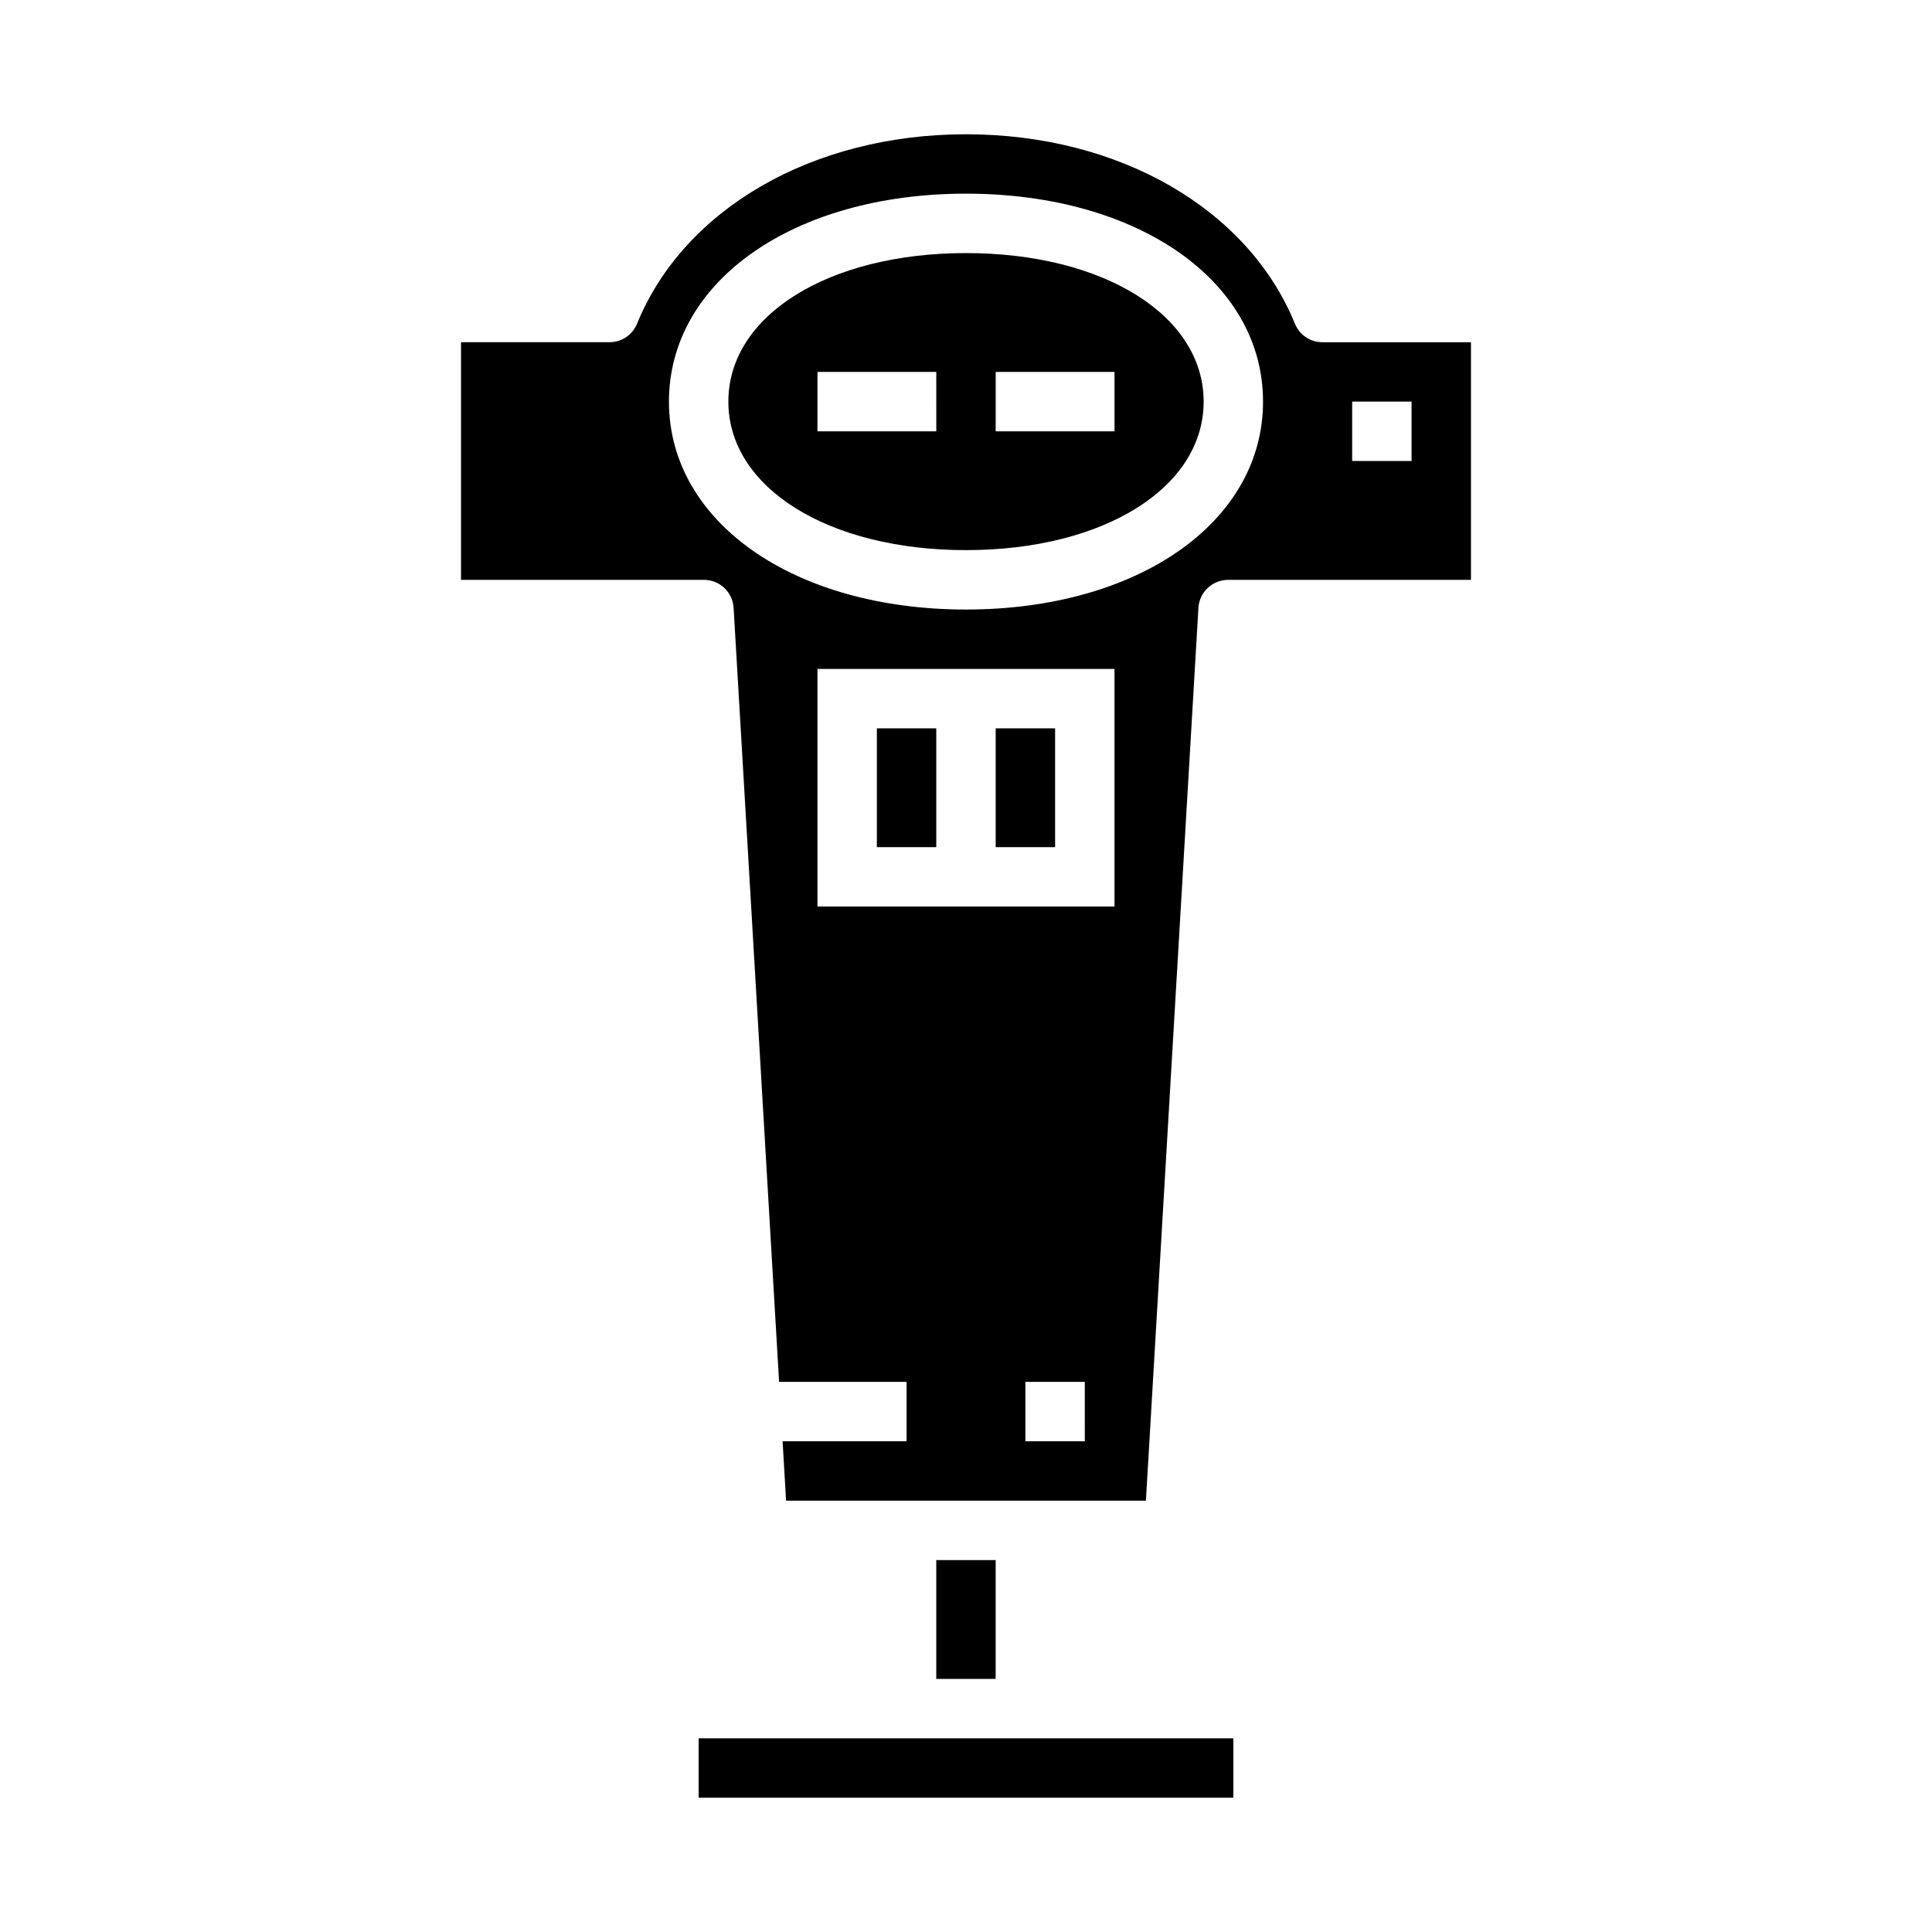
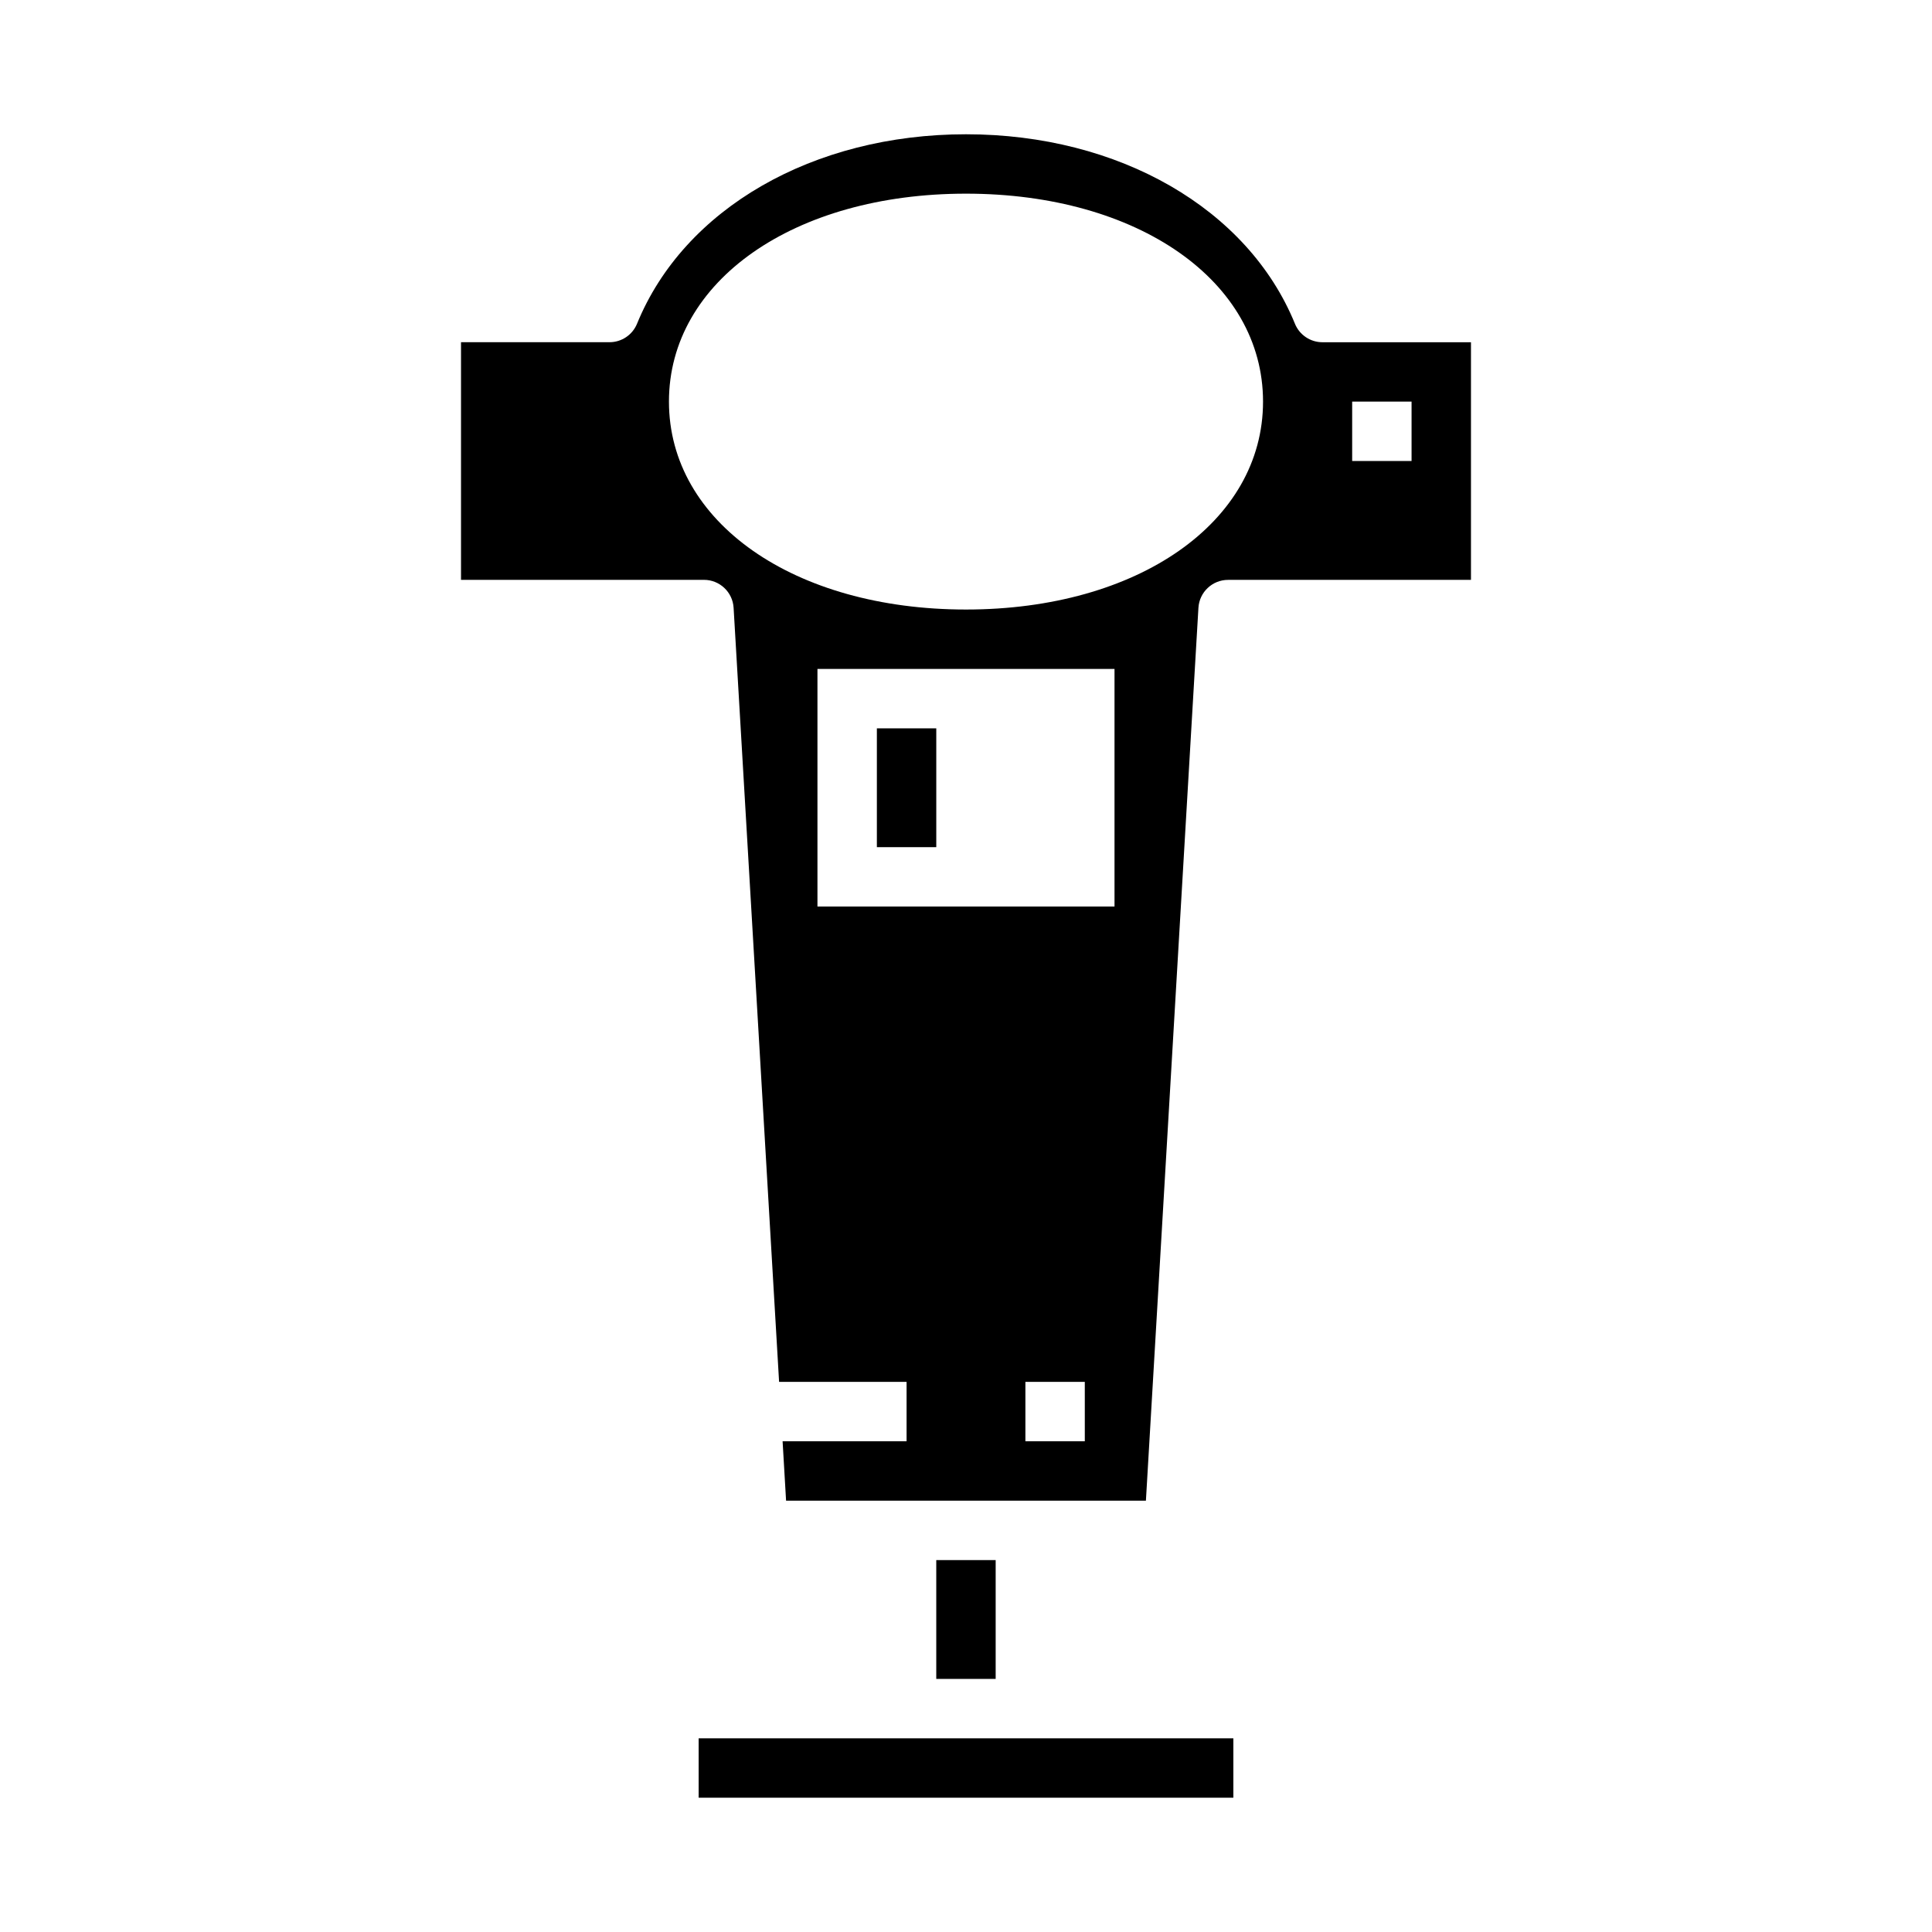
<svg xmlns="http://www.w3.org/2000/svg" fill="#000000" width="800px" height="800px" version="1.1" viewBox="144 144 512 512">
  <g>
-     <path d="m407.87 337.02h15.742v31.488h-15.742z" />
-     <path d="m400 211.07c-36.496 0-62.977 16.531-62.977 39.359 0 22.828 26.48 39.359 62.977 39.359s62.977-16.531 62.977-39.359c0-22.828-26.484-39.359-62.977-39.359zm-7.871 47.23h-31.492v-15.742h31.488zm47.23 0h-31.488v-15.742h31.488z" />
    <path d="m392.12 557.44h15.742v31.488h-15.742z" />
    <path d="m376.38 337.02h15.742v31.488h-15.742z" />
    <path d="m487.17 229.79c-12.461-30.527-46.672-50.207-87.172-50.207s-74.715 19.68-87.176 50.207c-1.211 2.961-4.09 4.898-7.289 4.898h-39.359v62.977h64.371-0.004c4.172-0.008 7.625 3.242 7.871 7.406l12.055 205.14h33.785v15.742h-32.855l0.922 15.742 95.359 0.004 13.918-236.62c0.246-4.164 3.699-7.414 7.871-7.406h64.355v-62.977h-39.363c-3.195 0-6.078-1.938-7.289-4.898zm-55.684 296.16h-15.746v-15.742h15.742zm7.871-141.7h-78.723v-62.977h78.723zm-39.359-78.719c-45.609 0-78.719-23.176-78.719-55.105 0-31.93 33.109-55.105 78.719-55.105s78.719 23.176 78.719 55.105c0 31.93-33.109 55.105-78.719 55.105zm102.34-55.105h15.742v15.742l-15.742 0.004z" />
    <path d="m329.15 604.67h141.7v15.742h-141.7z" />
  </g>
</svg>